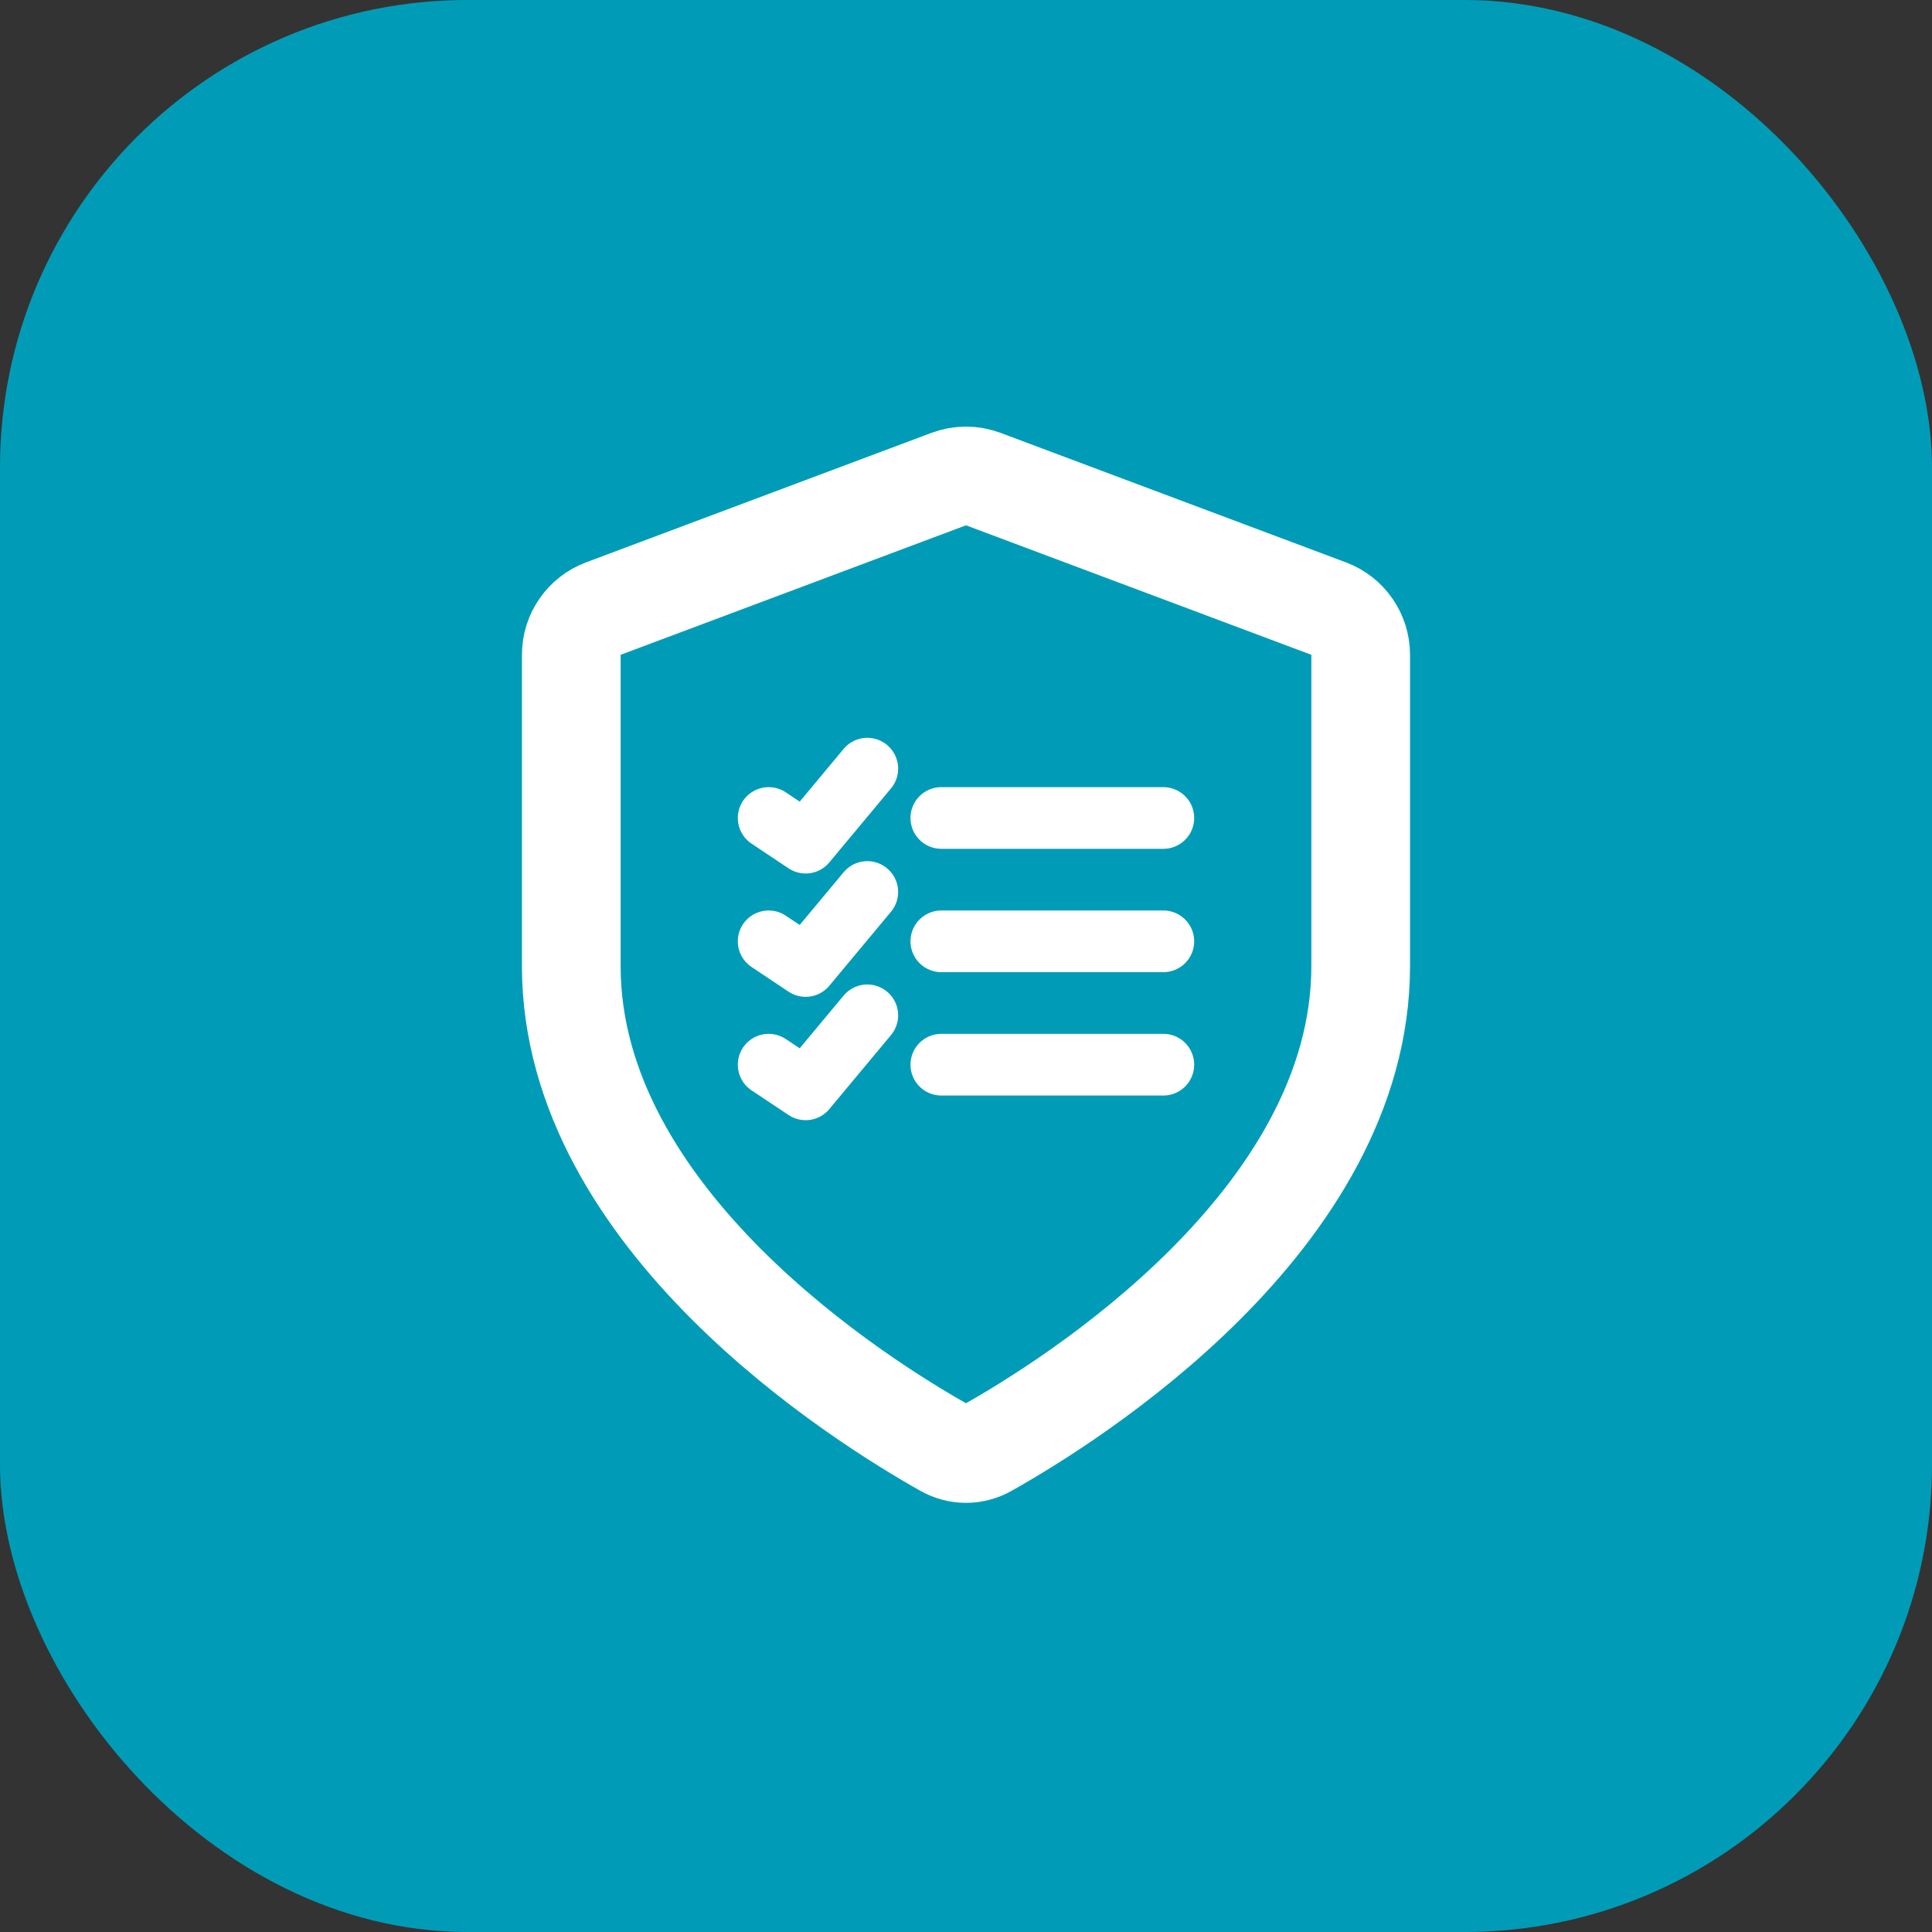
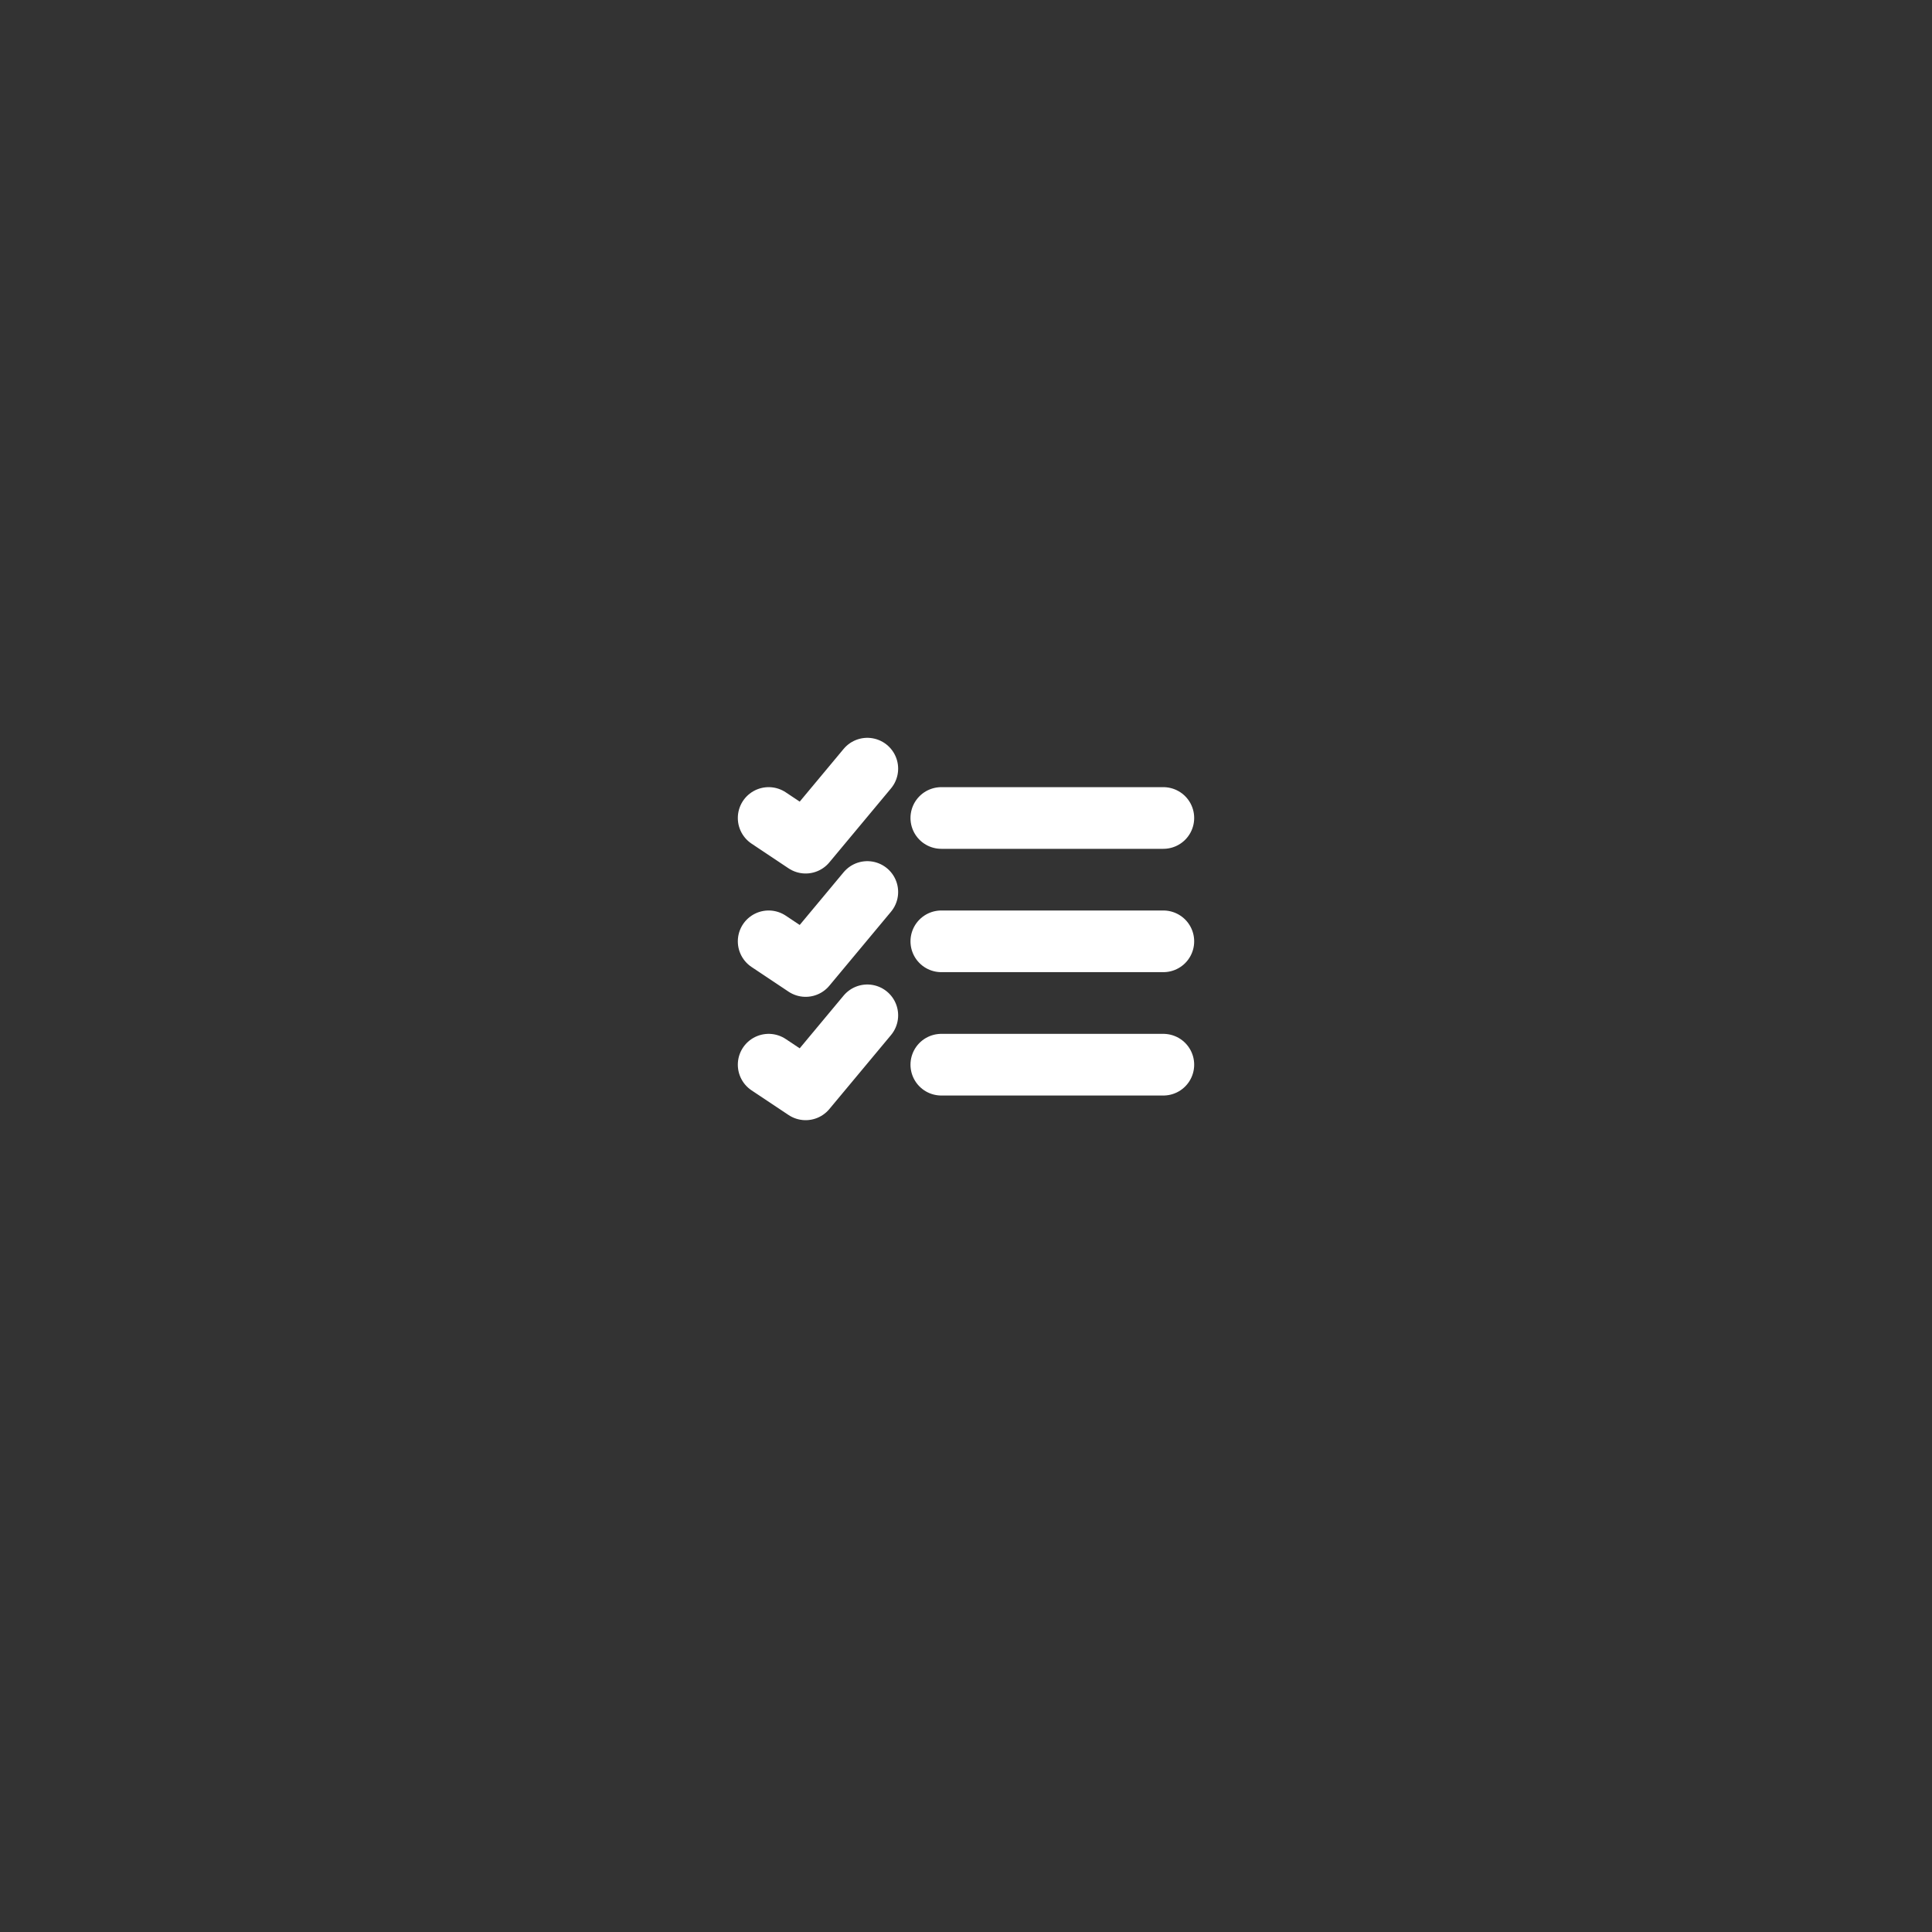
<svg xmlns="http://www.w3.org/2000/svg" width="62" height="62" viewBox="0 0 62 62" fill="none">
  <rect x="0" y="0" width="62" height="62" fill="#333333" stroke="none" />
-   <rect width="62" height="62" rx="15" fill="#009CB7" />
-   <path d="M30.31 46.461C30.744 46.706 31.255 46.706 31.689 46.461C34.333 44.976 43.666 39.155 43.666 31V21.014C43.666 20.354 43.257 19.763 42.639 19.531L31.556 15.375C31.197 15.241 30.802 15.241 30.444 15.375L19.36 19.531C18.742 19.763 18.333 20.354 18.333 21.014V31C18.333 39.155 27.667 44.976 30.31 46.461Z" stroke="white" stroke-width="3.167" stroke-linecap="round" stroke-linejoin="round" />
  <path d="M30.208 34.167H37.333M27.833 32.583L25.854 34.958L24.667 34.167M30.208 30.208H37.333M27.833 28.625L25.854 31L24.667 30.208M30.208 26.25H37.333M27.833 24.667L25.854 27.042L24.667 26.25" stroke="white" stroke-width="1.979" stroke-linecap="round" stroke-linejoin="round" />
</svg>